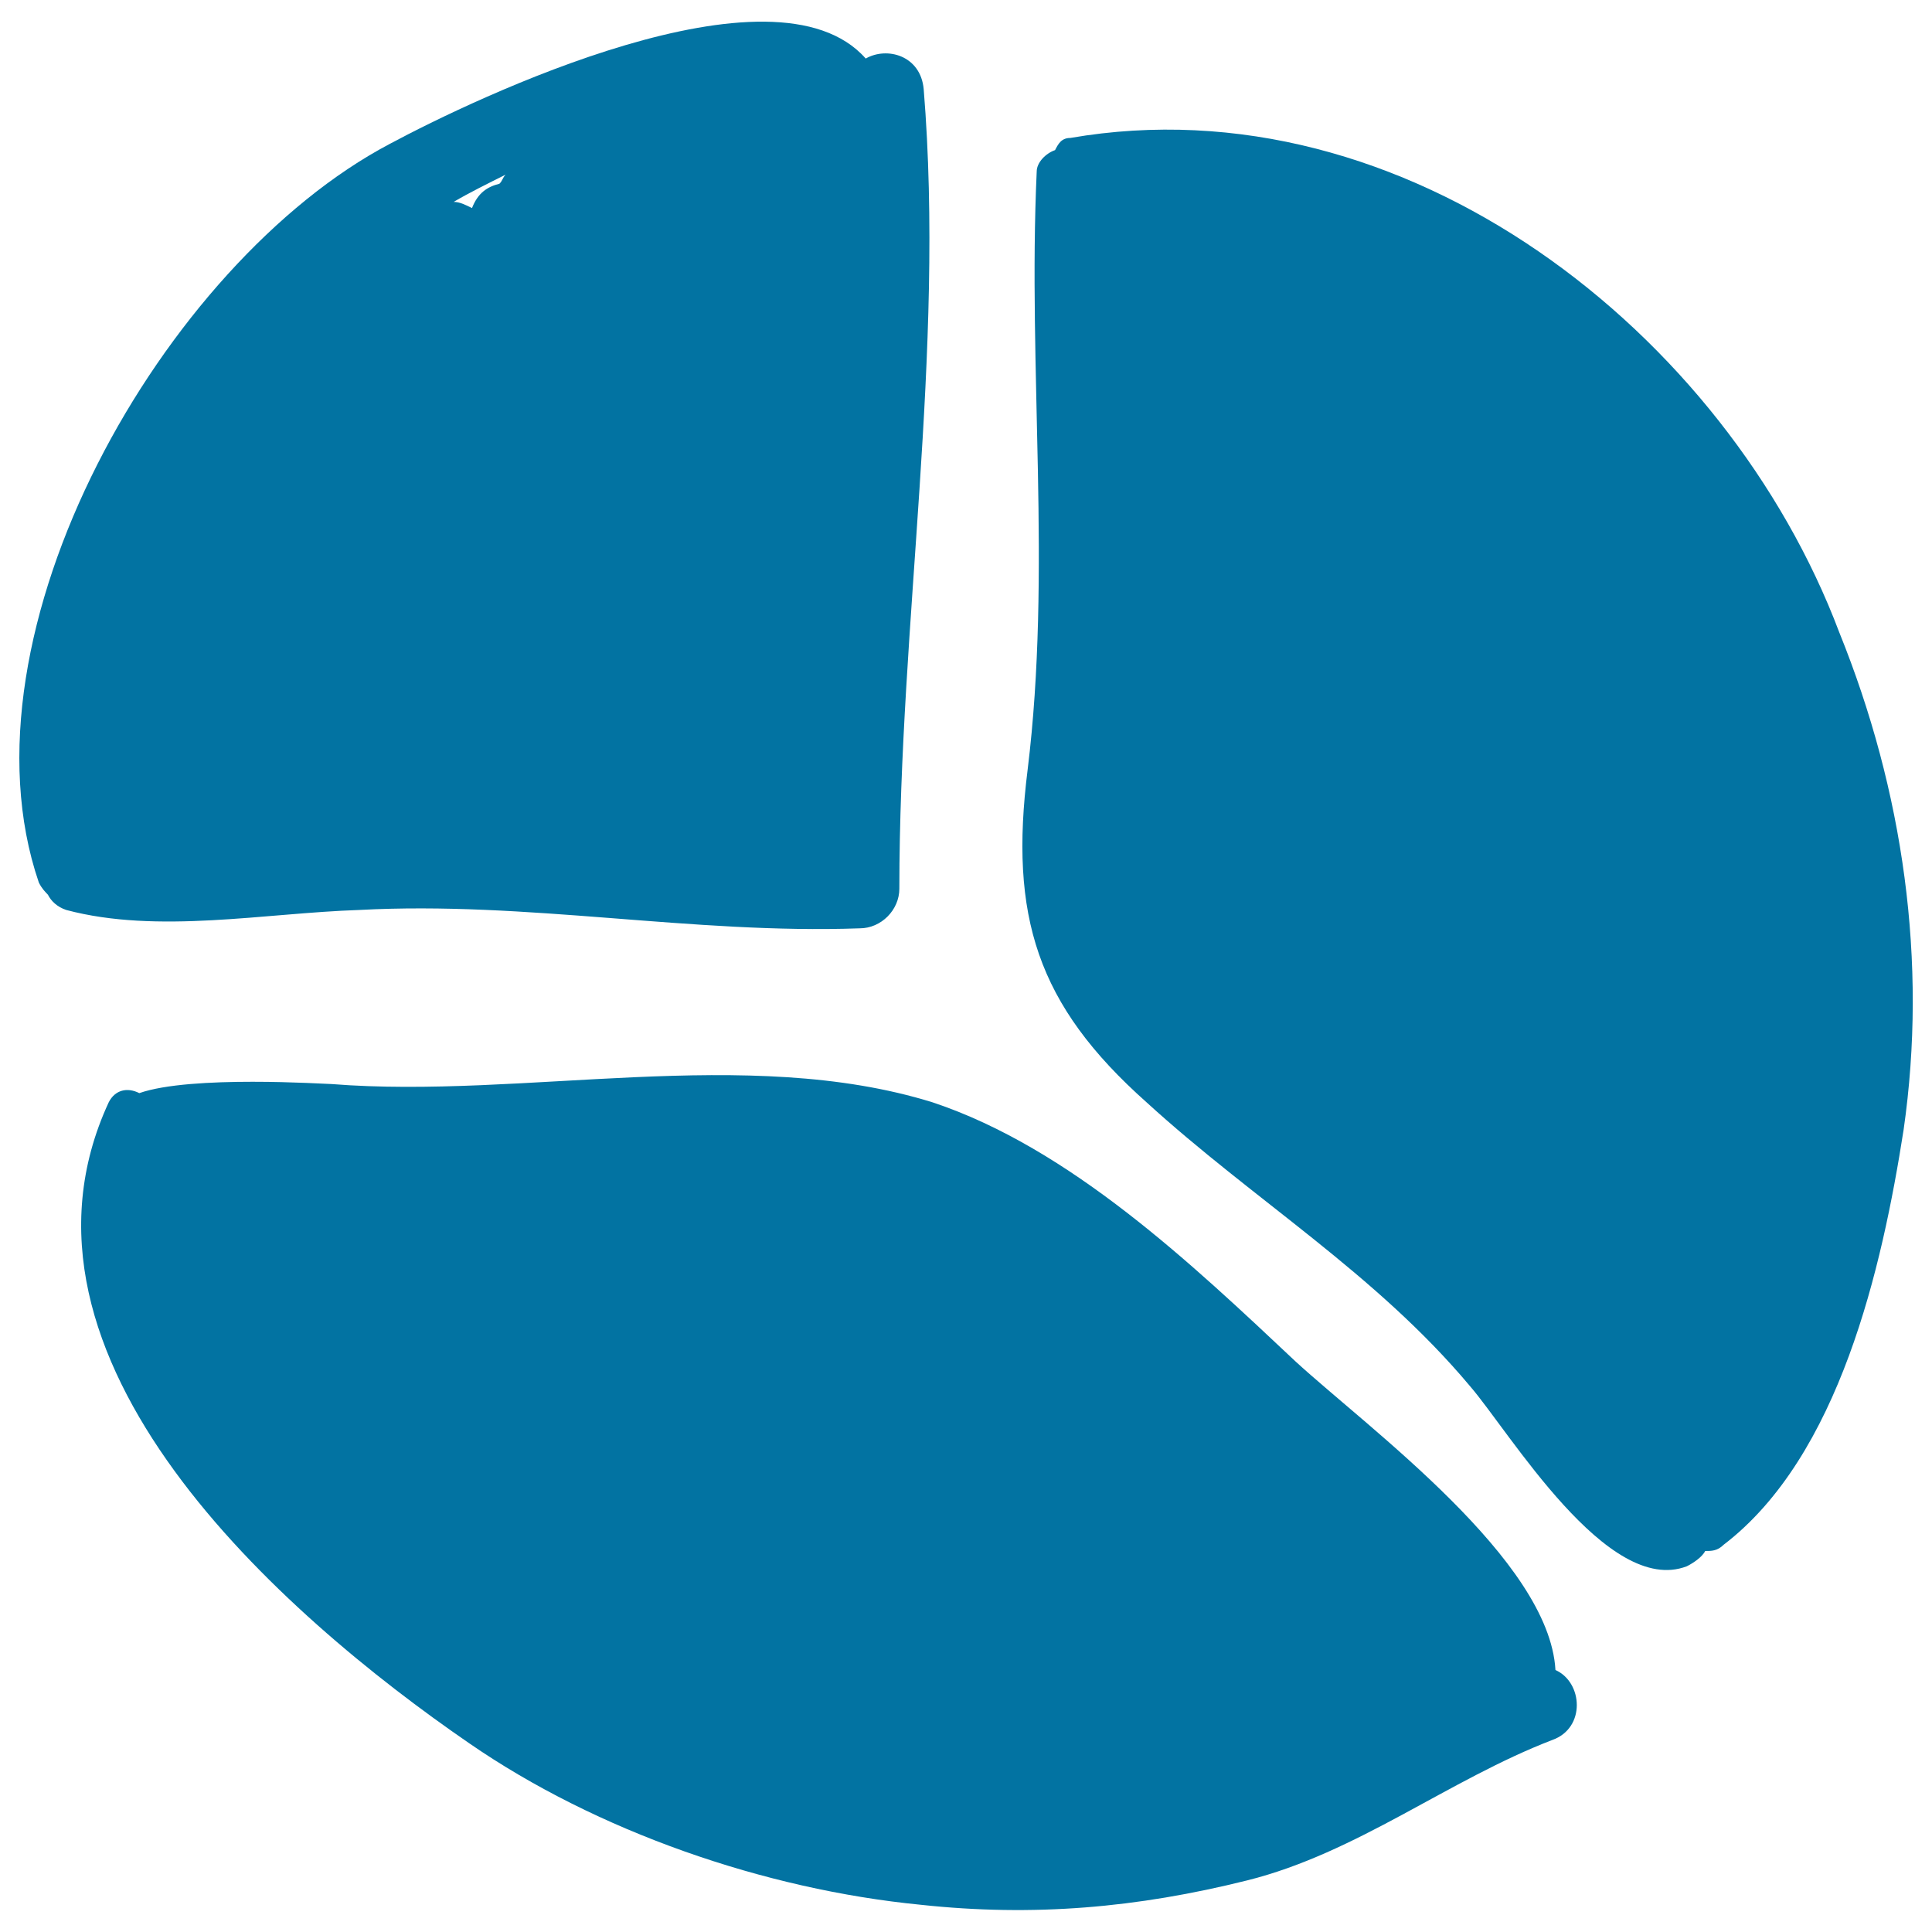
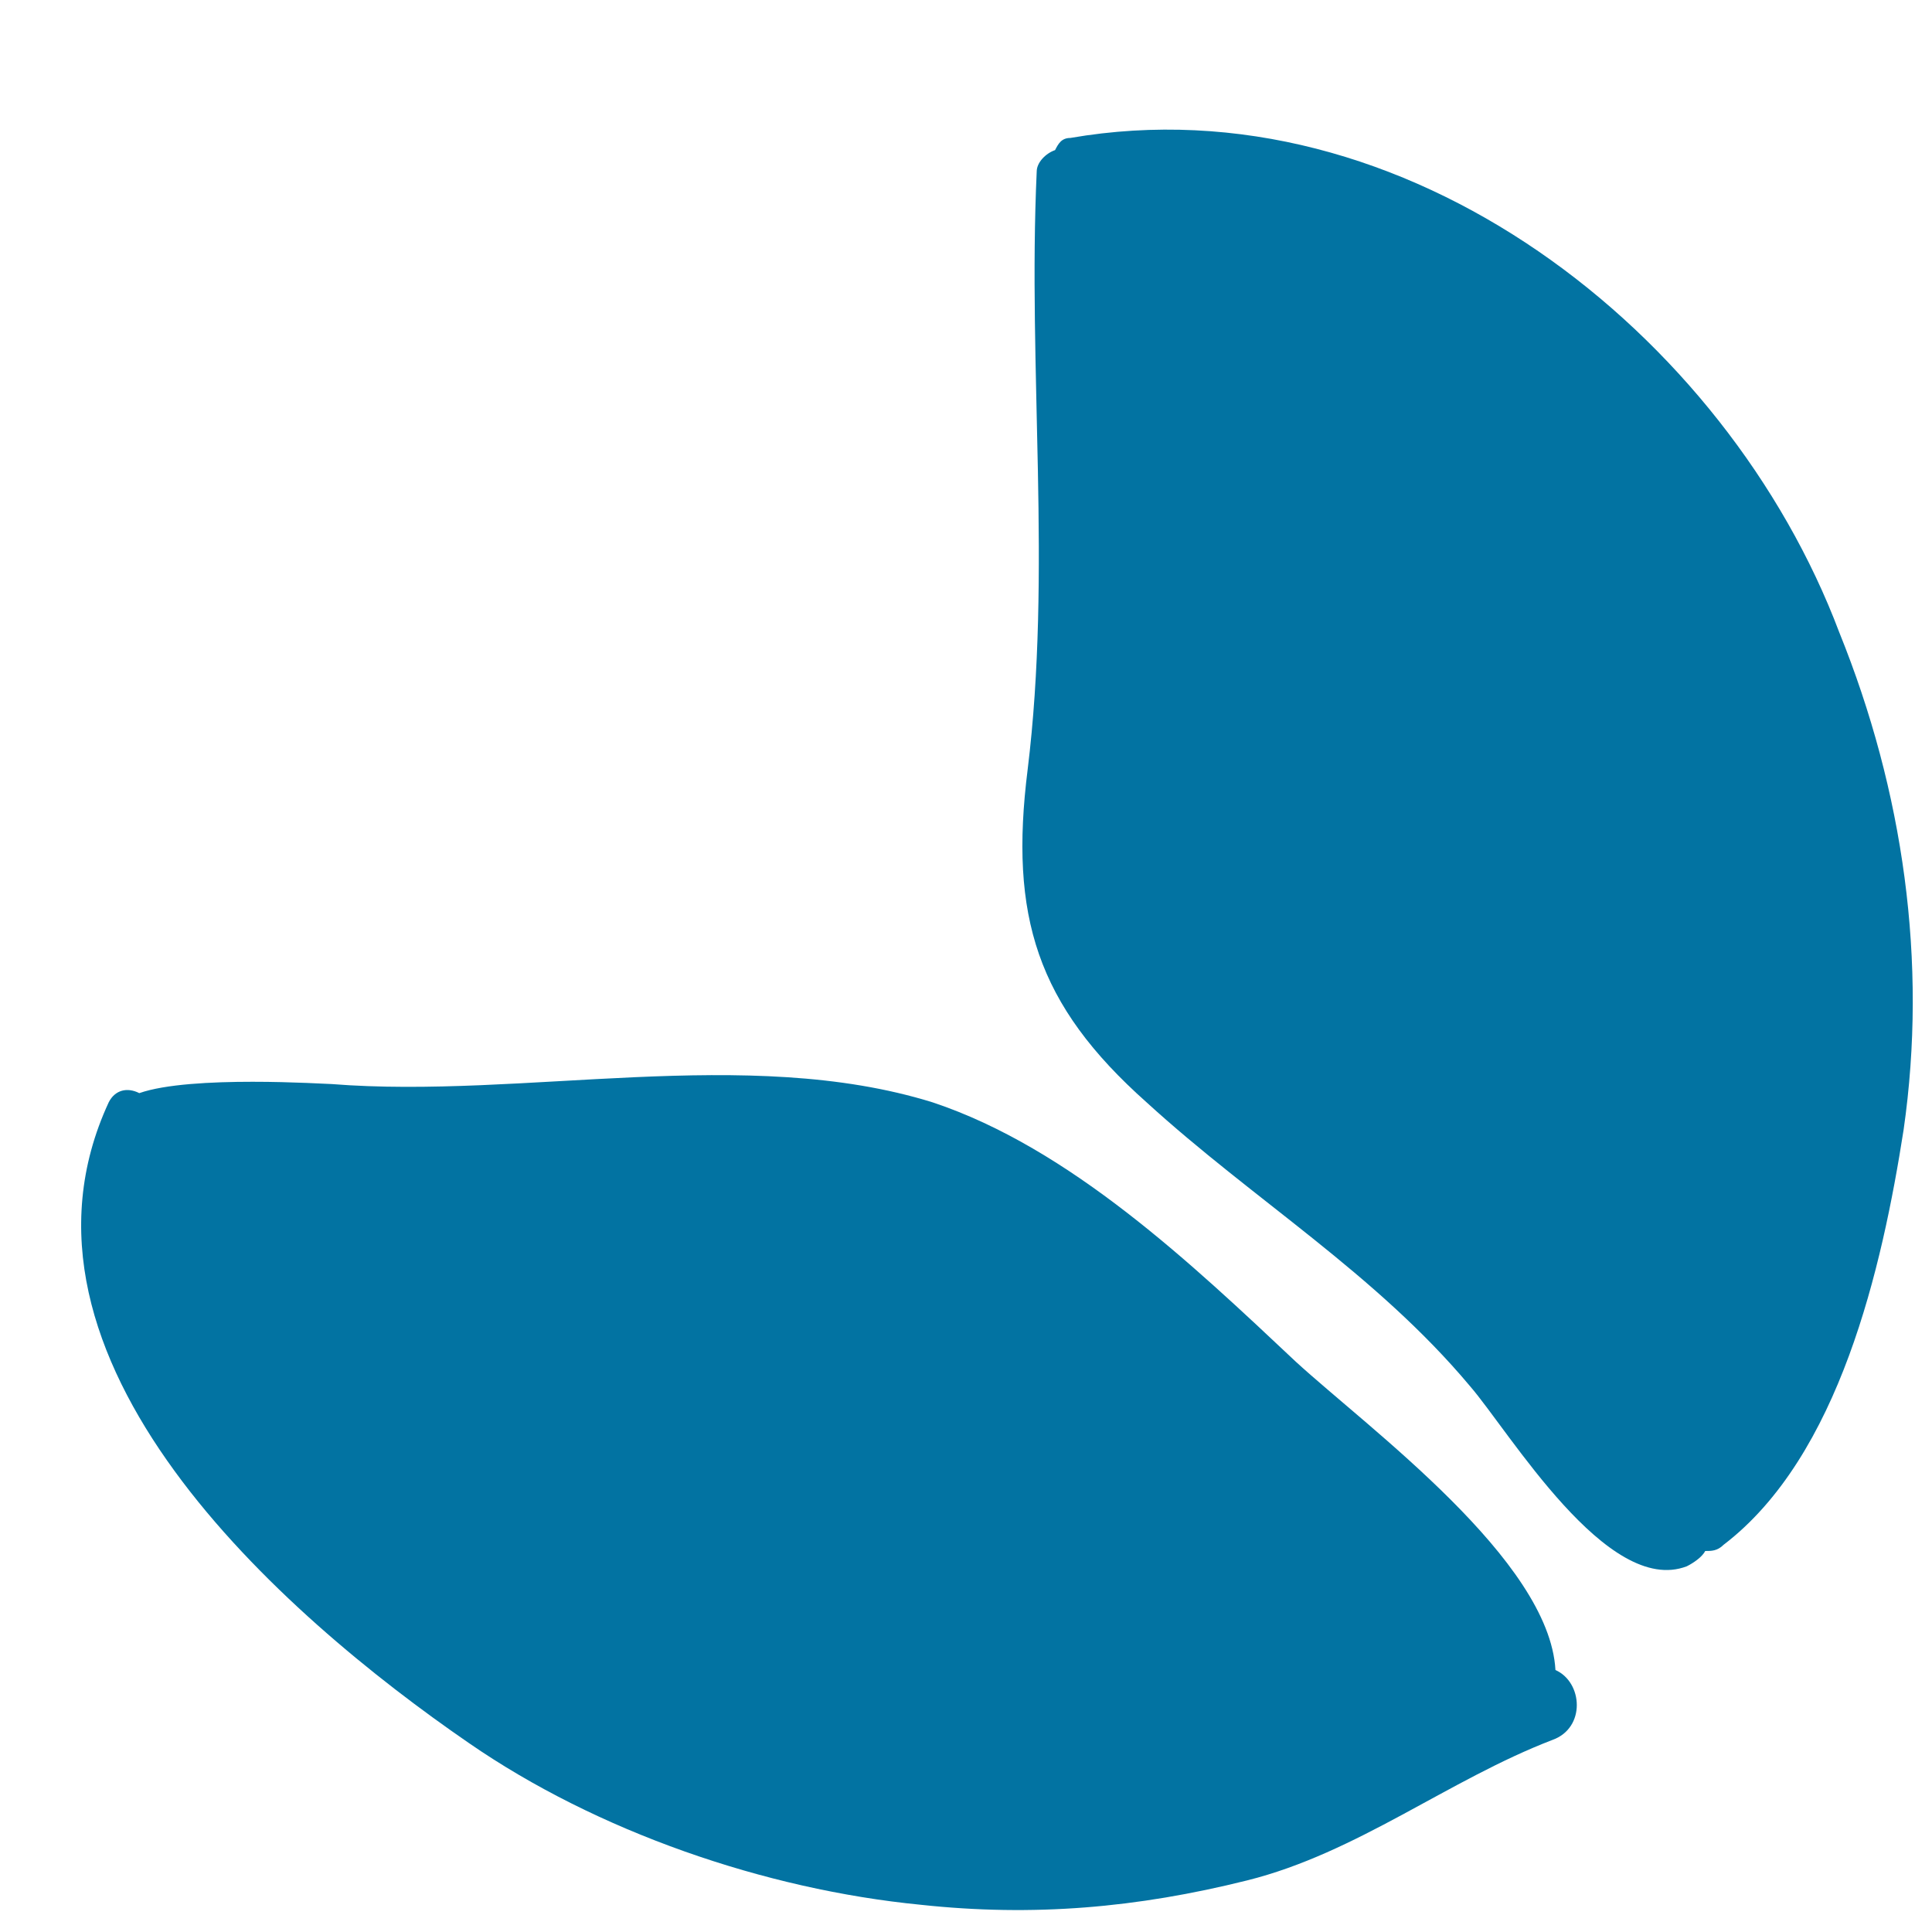
<svg xmlns="http://www.w3.org/2000/svg" viewBox="0 0 1000 1000" style="fill:#0273a2">
  <title>Pie Chart SVG icon</title>
  <g>
-     <path d="M478.1,46.1c-1.6-17.4-19-22.1-30-15.8c-47.4-53.7-202.2,20.5-246.4,44.2C84.8,136.2-24.2,327.3,20.1,456.8c1.6,3.2,3.2,4.7,4.7,6.3c1.6,3.2,4.7,6.3,9.5,7.9c47.4,12.6,102.7,1.6,151.6,0c86.9-4.7,172.2,12.6,259.1,9.5c11.1,0,20.5-9.5,20.5-20.5C465.5,322.6,489.2,182,478.1,46.1z M261.7,90.4c-1.6,1.6-1.6,3.2-3.2,4.7c-6.3,1.6-11.1,4.7-14.2,12.6c-3.2-1.6-6.3-3.2-9.5-3.2C242.8,99.8,252.3,95.1,261.7,90.4z" />
    <path d="M952,327.3C893.6,172.5,727.7,41.4,554,71.4c-4.7,0-6.3,3.2-7.9,6.3c-4.7,1.6-9.5,6.3-9.5,11.1c-4.7,102.7,7.9,206.9-4.7,309.6c-9.5,75.8,4.7,121.6,61.6,172.2c55.3,50.5,118.5,88.5,167.4,146.9c20.5,23.7,71.1,109,112.2,93.2c3.2-1.6,7.9-4.7,9.5-7.9c3.2,0,6.3,0,9.5-3.2c60-45.8,82.1-143.7,93.2-214.8C997.8,497.9,985.2,409.4,952,327.3z" />
    <path d="M805.1,864.4L805.1,864.4c-3.2-56.9-96.4-124.8-134.3-159.5c-53.7-50.5-116.9-110.6-188-134.3c-96.4-30-211.7-1.6-311.2-9.5c-3.2,0-72.7-4.7-99.5,4.7c-6.3-3.2-12.6-1.6-15.8,4.7c-61.6,132.7,90,265.4,186.4,331.7c66.3,45.8,153.2,75.8,233.8,83.7c58.4,6.3,112.1,1.6,169-12.6c56.9-14.2,104.3-52.1,158-72.7C820.9,894.4,819.3,870.7,805.1,864.4z" />
  </g>
</svg>